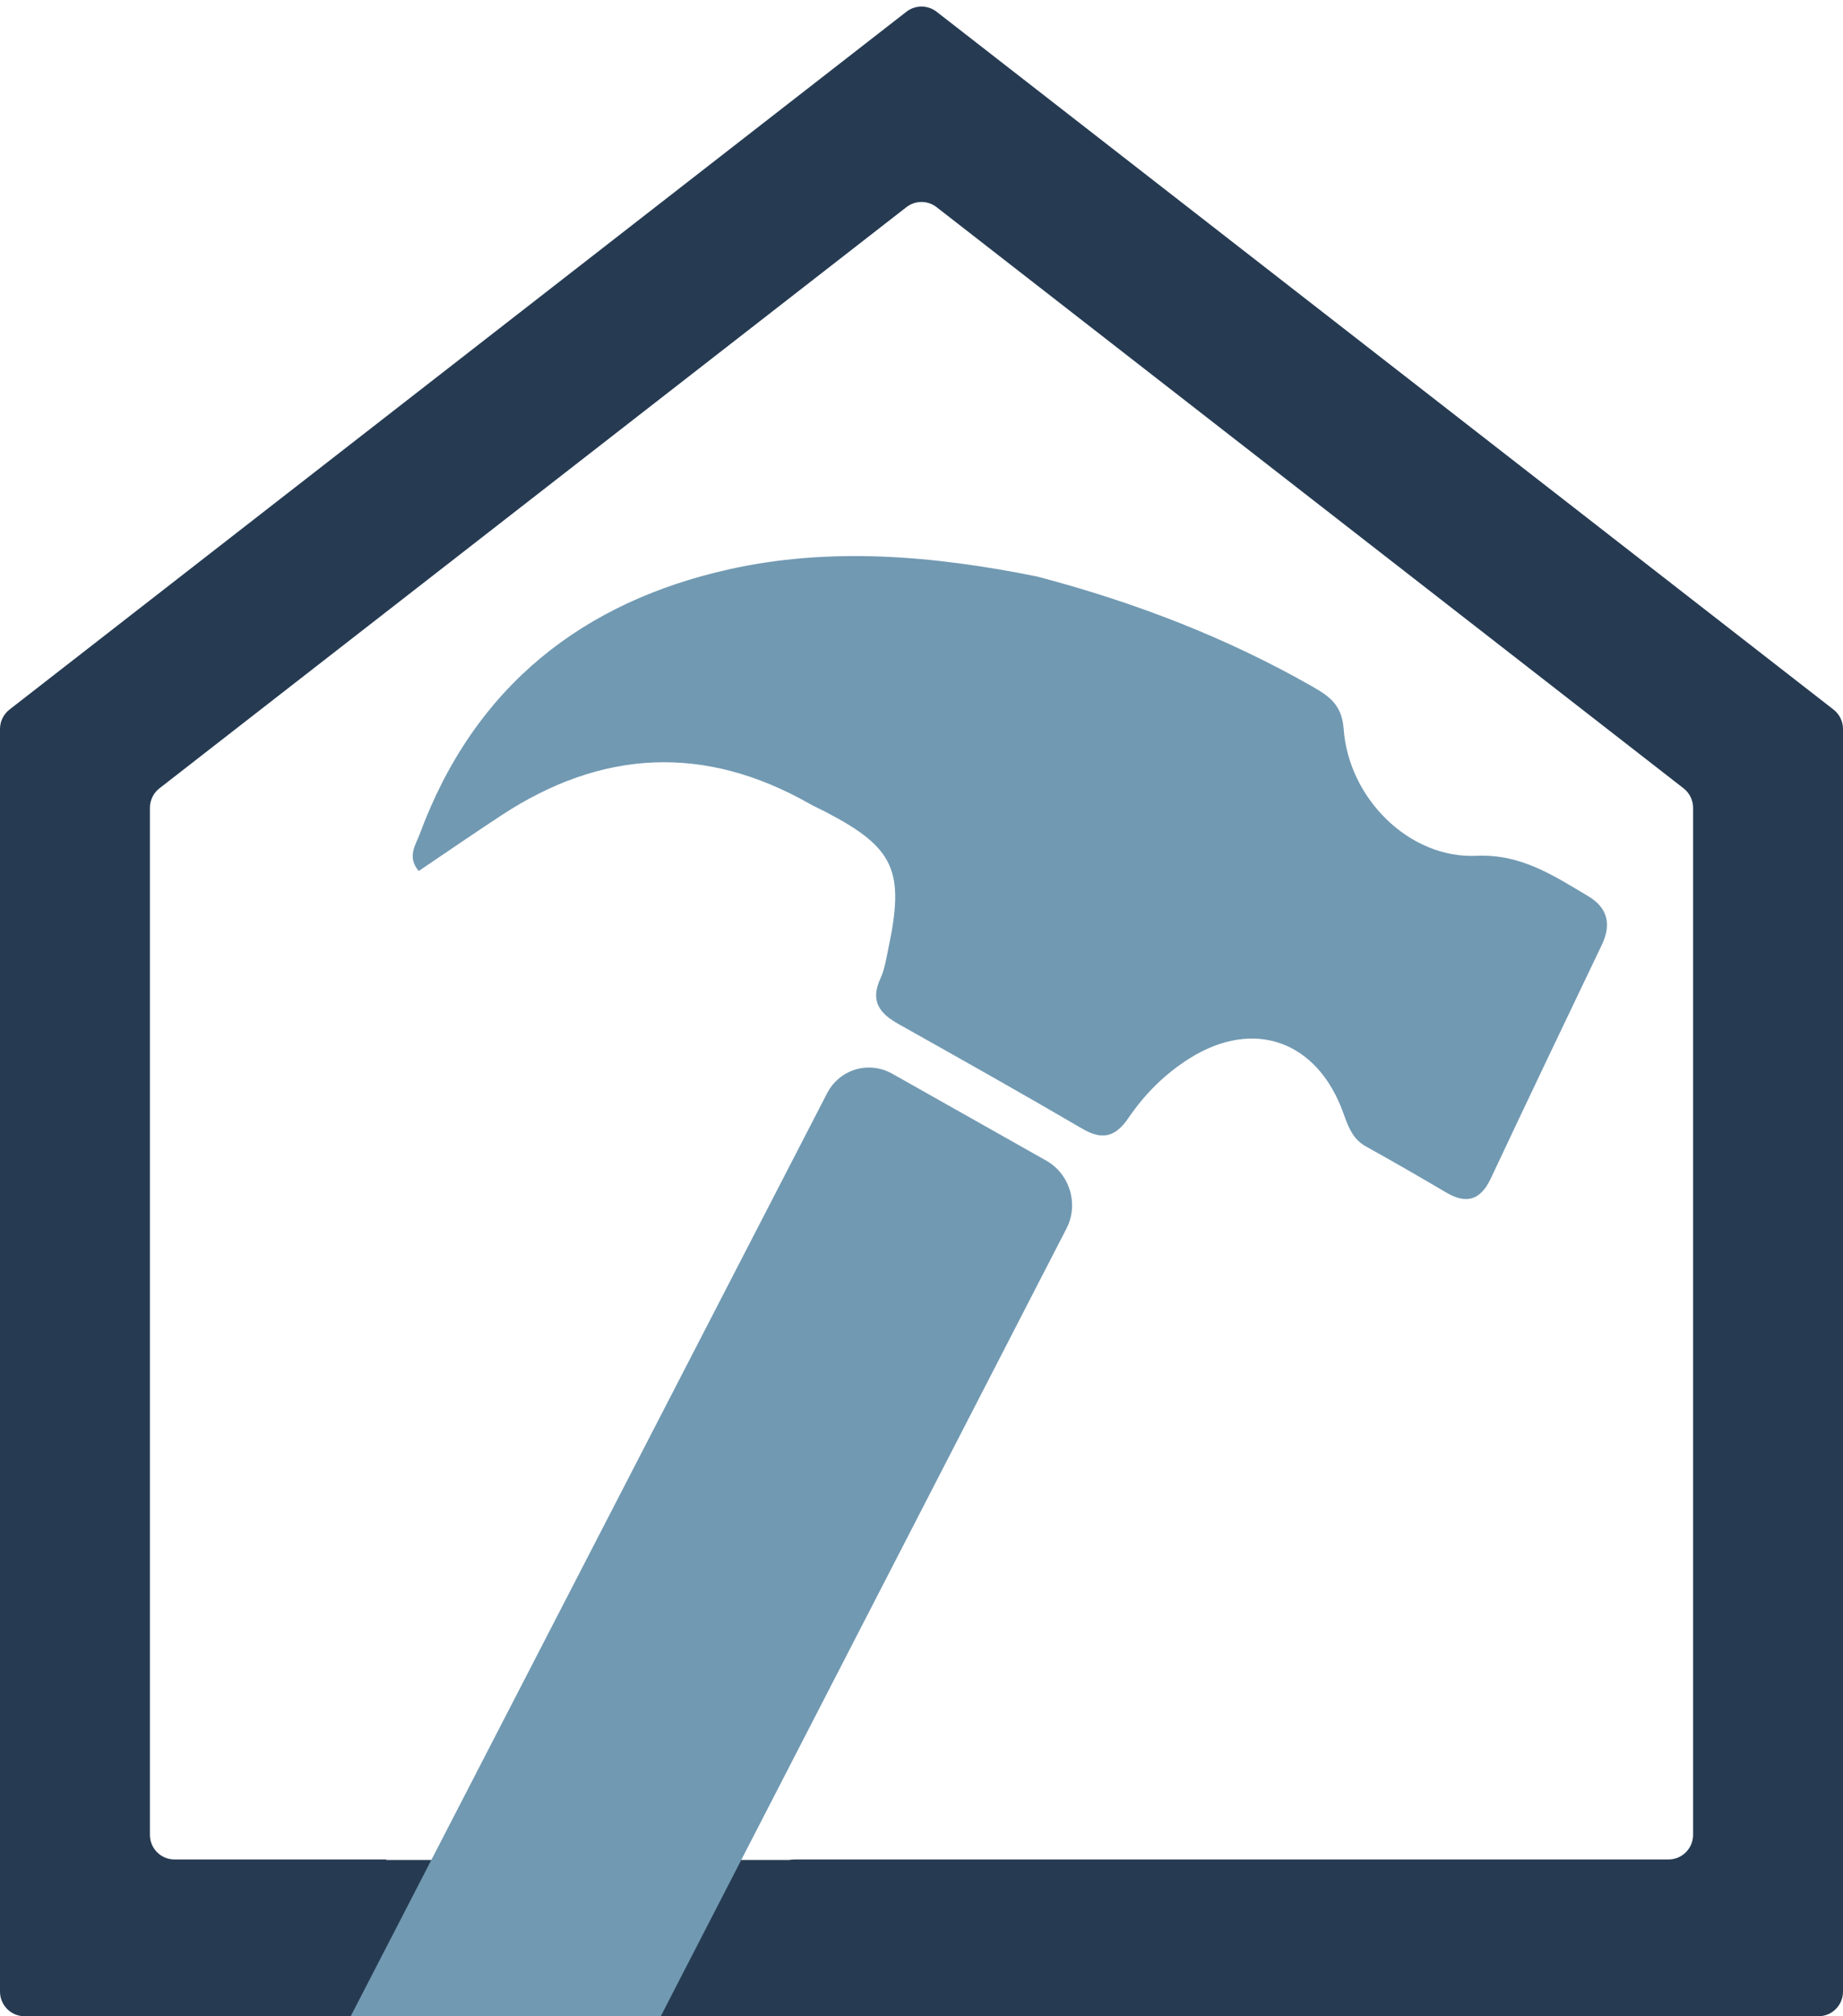
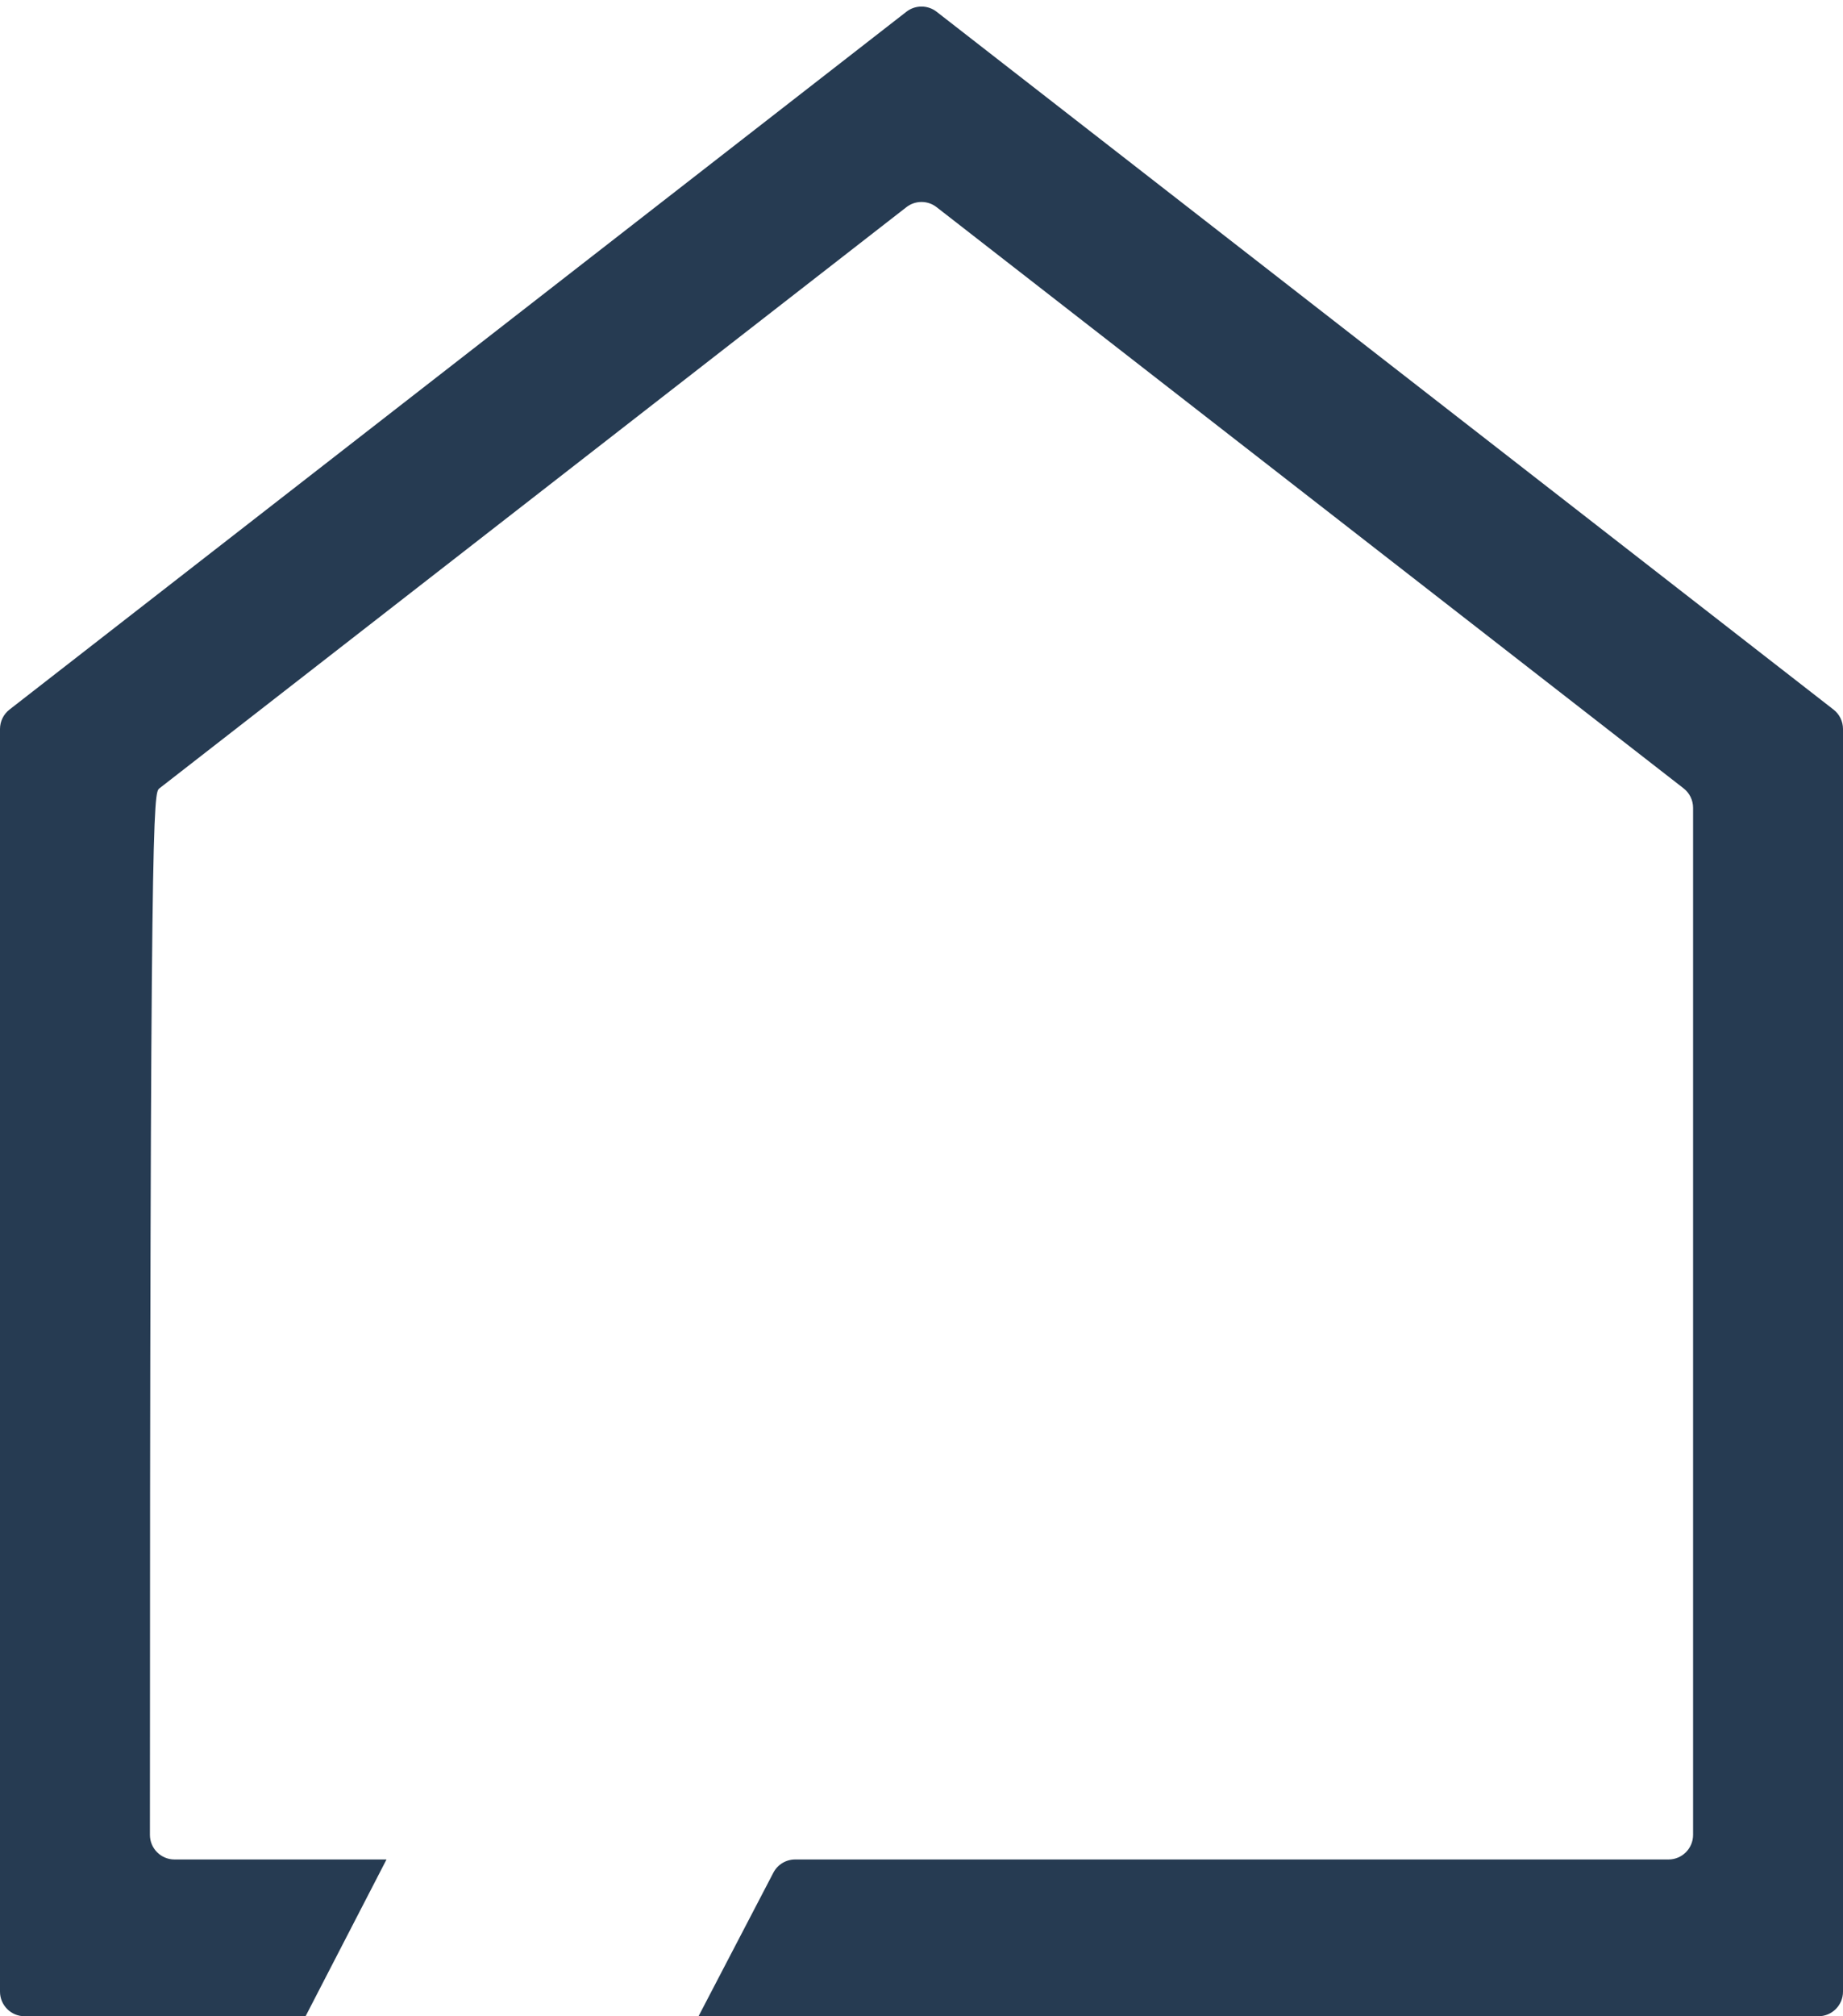
<svg xmlns="http://www.w3.org/2000/svg" width="75" height="82" viewBox="0 0 75 82" fill="none">
-   <path d="M75 81V29.648C75 29.339 74.858 29.048 74.614 28.858L38.114 0.477C37.753 0.197 37.247 0.197 36.886 0.477L0.386 28.858C0.143 29.048 0 29.339 0 29.648V81C0 81.552 0.448 82 1 82H12.435L15.729 75.624H7.101C6.549 75.624 6.101 75.176 6.101 74.624V32.852C6.101 32.543 6.244 32.252 6.487 32.062L36.886 8.425C37.247 8.144 37.753 8.144 38.114 8.425L68.513 32.062C68.756 32.252 68.899 32.543 68.899 32.852V74.624C68.899 75.176 68.451 75.624 67.899 75.624H32.359C31.986 75.624 31.644 75.831 31.472 76.161L28.426 82H74C74.552 82 75 81.552 75 81Z" fill="#263B52" />
-   <path d="M42.201 23.446C46.193 24.497 49.91 25.928 53.422 27.93C54.107 28.32 54.611 28.683 54.68 29.647C54.882 32.471 57.352 34.929 60.085 34.805C61.894 34.723 63.219 35.608 64.631 36.447C65.404 36.907 65.595 37.571 65.185 38.428C63.671 41.589 62.161 44.751 60.669 47.924C60.243 48.828 59.664 48.976 58.854 48.5C57.772 47.863 56.684 47.234 55.586 46.626C55.051 46.33 54.868 45.831 54.671 45.279C53.613 42.322 51.023 41.408 48.416 43.039C47.418 43.664 46.586 44.49 45.921 45.468C45.382 46.26 44.843 46.371 44.038 45.901C41.565 44.456 39.069 43.052 36.572 41.652C35.817 41.229 35.392 40.734 35.831 39.789C36.002 39.423 36.061 38.996 36.148 38.591C36.825 35.413 36.399 34.481 33.62 33.031C33.398 32.914 33.167 32.815 32.949 32.691C28.675 30.264 24.492 30.473 20.397 33.164C19.273 33.902 18.164 34.665 17.038 35.425C16.554 34.835 16.915 34.37 17.078 33.928C19.323 27.857 23.773 24.473 29.652 23.158C33.763 22.238 37.95 22.59 42.201 23.446Z" fill="#7199B2" />
-   <rect x="11.311" y="75.645" width="23.306" height="6.355" fill="#263B52" />
-   <path d="M33.657 44.465C34.164 43.484 35.354 43.128 36.316 43.671L42.576 47.202C43.538 47.745 43.907 48.979 43.401 49.961L26.889 82L14.271 82L33.657 44.465Z" fill="#7199B2" />
+   <path d="M75 81V29.648C75 29.339 74.858 29.048 74.614 28.858L38.114 0.477C37.753 0.197 37.247 0.197 36.886 0.477L0.386 28.858C0.143 29.048 0 29.339 0 29.648V81C0 81.552 0.448 82 1 82H12.435L15.729 75.624H7.101C6.549 75.624 6.101 75.176 6.101 74.624C6.101 32.543 6.244 32.252 6.487 32.062L36.886 8.425C37.247 8.144 37.753 8.144 38.114 8.425L68.513 32.062C68.756 32.252 68.899 32.543 68.899 32.852V74.624C68.899 75.176 68.451 75.624 67.899 75.624H32.359C31.986 75.624 31.644 75.831 31.472 76.161L28.426 82H74C74.552 82 75 81.552 75 81Z" fill="#263B52" />
</svg>